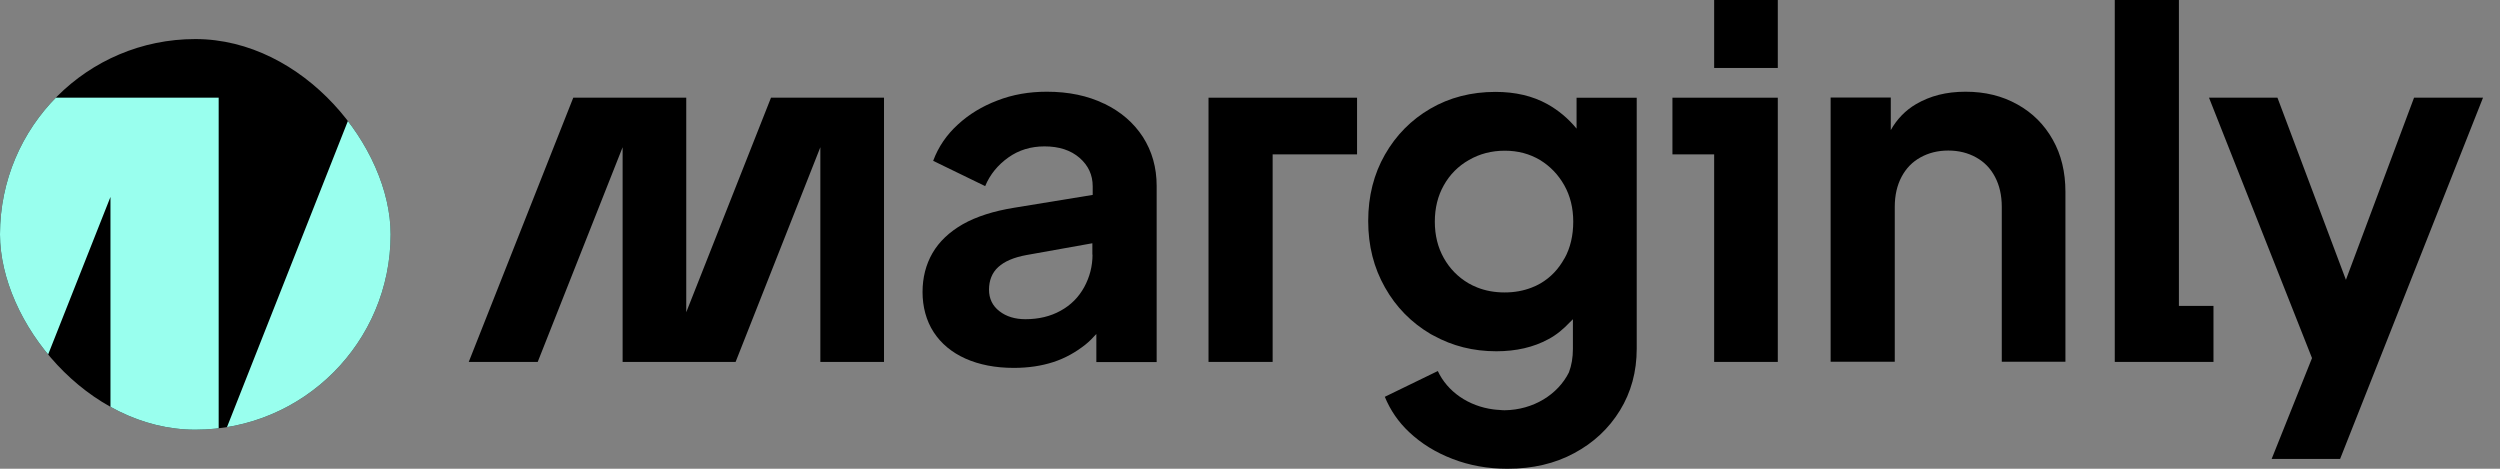
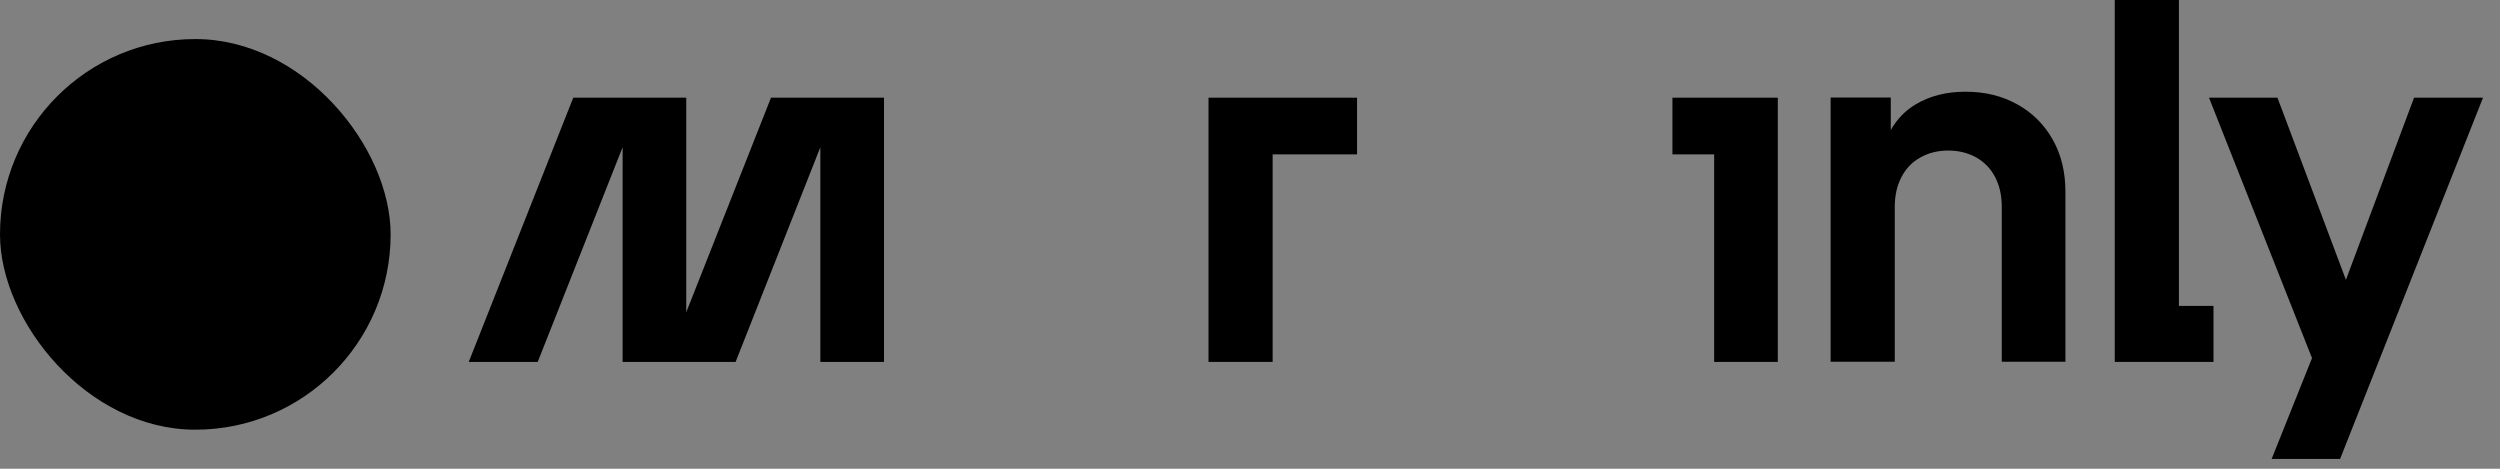
<svg xmlns="http://www.w3.org/2000/svg" width="128" height="24" viewBox="0 0 128 24" fill="none">
  <rect x="0" y="0" width="128" height="24" fill="#808080" stroke="none" />
  <g clip-path="url(#clip0_1202_66603)">
    <rect y="2" width="20" height="20" rx="10" fill="black" />
-     <path d="M15.203 28H5.656V10.083L-1.432 28H-7.436L1.663 5H11.196V22.946L18.284 5H27.831V28H22.291V10.083L15.203 28Z" fill="#99FFEE" />
  </g>
-   <path d="M56.533 5.309C55.691 4.9 54.712 4.696 53.598 4.696C52.687 4.696 51.845 4.841 51.062 5.147C50.28 5.445 49.608 5.853 49.038 6.381C48.468 6.9 48.042 7.521 47.778 8.235L50.441 9.529C50.688 8.933 51.088 8.448 51.624 8.065C52.16 7.682 52.781 7.495 53.478 7.495C54.227 7.495 54.823 7.691 55.274 8.082C55.724 8.474 55.946 8.959 55.946 9.537V9.979L51.939 10.634C50.875 10.805 49.999 11.085 49.301 11.477C48.604 11.877 48.085 12.37 47.744 12.957C47.404 13.544 47.234 14.216 47.234 14.956C47.234 15.697 47.421 16.42 47.804 17.007C48.187 17.594 48.731 18.045 49.429 18.359C50.135 18.674 50.96 18.836 51.905 18.836C52.653 18.836 53.325 18.734 53.929 18.538C54.533 18.342 55.078 18.036 55.571 17.645C55.776 17.483 55.954 17.296 56.133 17.1V18.538H59.221V9.52C59.221 8.576 58.983 7.742 58.515 7.01C58.039 6.279 57.383 5.717 56.541 5.309H56.533ZM55.937 13.034C55.937 13.629 55.793 14.182 55.512 14.701C55.231 15.212 54.831 15.62 54.304 15.909C53.785 16.198 53.181 16.343 52.5 16.343C51.973 16.343 51.522 16.207 51.173 15.935C50.816 15.662 50.637 15.288 50.637 14.829C50.637 14.369 50.79 13.961 51.113 13.672C51.428 13.383 51.905 13.178 52.551 13.059L55.929 12.455V13.034H55.937Z" fill="black" />
  <path d="M61.876 18.53H65.159V7.904H69.481V5.002H61.876V18.53Z" fill="black" />
  <path d="M85.629 7.904H87.765V18.53H91.023V5.002H85.629V7.904Z" fill="black" />
-   <path d="M91.023 0H87.765V3.48H91.023V0Z" fill="black" />
  <path d="M103.282 5.343C102.508 4.909 101.632 4.696 100.637 4.696C99.641 4.696 98.833 4.909 98.11 5.326C97.557 5.649 97.123 6.1 96.808 6.661V4.994H93.728V18.521H97.012V10.592C97.012 9.996 97.131 9.486 97.361 9.052C97.591 8.618 97.914 8.286 98.331 8.057C98.748 7.827 99.216 7.708 99.752 7.708C100.288 7.708 100.756 7.827 101.173 8.057C101.589 8.286 101.913 8.618 102.142 9.052C102.372 9.486 102.491 9.996 102.491 10.592V18.521H105.75V9.826C105.75 8.814 105.537 7.921 105.103 7.155C104.669 6.381 104.074 5.785 103.299 5.351L103.282 5.343Z" fill="black" />
  <path d="M111.56 0H108.276V18.53H113.33V15.662H111.56V0Z" fill="black" />
  <path d="M123.599 5.002L120.111 14.327L116.606 5.002H113.101L118.375 18.334L116.308 23.498H119.813L127.13 5.002H123.599Z" fill="black" />
  <path d="M39.475 5.002L35.136 15.986V5.002H29.351L24 18.53H27.531L31.878 7.538V18.53H37.663L42.002 7.538V18.53H45.261V5.002H39.475Z" fill="black" />
-   <path d="M80.72 6.585C80.295 6.066 79.793 5.649 79.231 5.334C78.466 4.909 77.581 4.705 76.568 4.705C75.326 4.705 74.212 4.994 73.234 5.564C72.255 6.134 71.481 6.917 70.911 7.912C70.341 8.908 70.052 10.039 70.052 11.315C70.052 12.591 70.341 13.714 70.911 14.718C71.481 15.731 72.264 16.522 73.259 17.109C73.31 17.134 73.361 17.16 73.404 17.185C74.365 17.713 75.428 17.985 76.611 17.985C77.623 17.985 78.517 17.781 79.282 17.364C79.699 17.143 80.048 16.845 80.371 16.505C80.422 16.454 80.482 16.403 80.533 16.343V17.858C80.533 18.308 80.465 18.708 80.329 19.066C79.767 20.197 78.508 20.988 77.036 21.005C76.943 21.005 76.858 20.997 76.764 20.988C76.671 20.988 76.568 20.971 76.475 20.963C75.182 20.801 74.101 20.044 73.616 18.997L70.902 20.316C71.183 20.997 71.591 21.601 72.144 22.12C72.766 22.707 73.506 23.166 74.374 23.498C75.233 23.83 76.169 24 77.181 24C78.474 24 79.614 23.736 80.601 23.2C81.588 22.673 82.371 21.941 82.941 21.014C83.511 20.087 83.8 19.032 83.8 17.858V5.003H80.72V6.585ZM80.099 13.229C79.801 13.774 79.393 14.208 78.865 14.514C78.721 14.599 78.568 14.667 78.415 14.727C77.998 14.888 77.547 14.973 77.036 14.973C76.526 14.973 76.058 14.888 75.633 14.718C75.48 14.659 75.326 14.582 75.19 14.505C74.654 14.191 74.229 13.757 73.923 13.212C73.616 12.668 73.463 12.047 73.463 11.349C73.463 10.652 73.616 10.03 73.923 9.486C74.229 8.942 74.654 8.508 75.207 8.193C75.752 7.878 76.364 7.716 77.045 7.716C77.725 7.716 78.321 7.878 78.849 8.193C79.367 8.508 79.784 8.942 80.091 9.486C80.397 10.03 80.55 10.652 80.55 11.349C80.55 12.047 80.405 12.693 80.099 13.238V13.229Z" fill="black" />
  <defs>
    <clipPath id="clip0_1202_66603">
      <rect y="2" width="20" height="20" rx="10" fill="white" />
    </clipPath>
  </defs>
</svg>